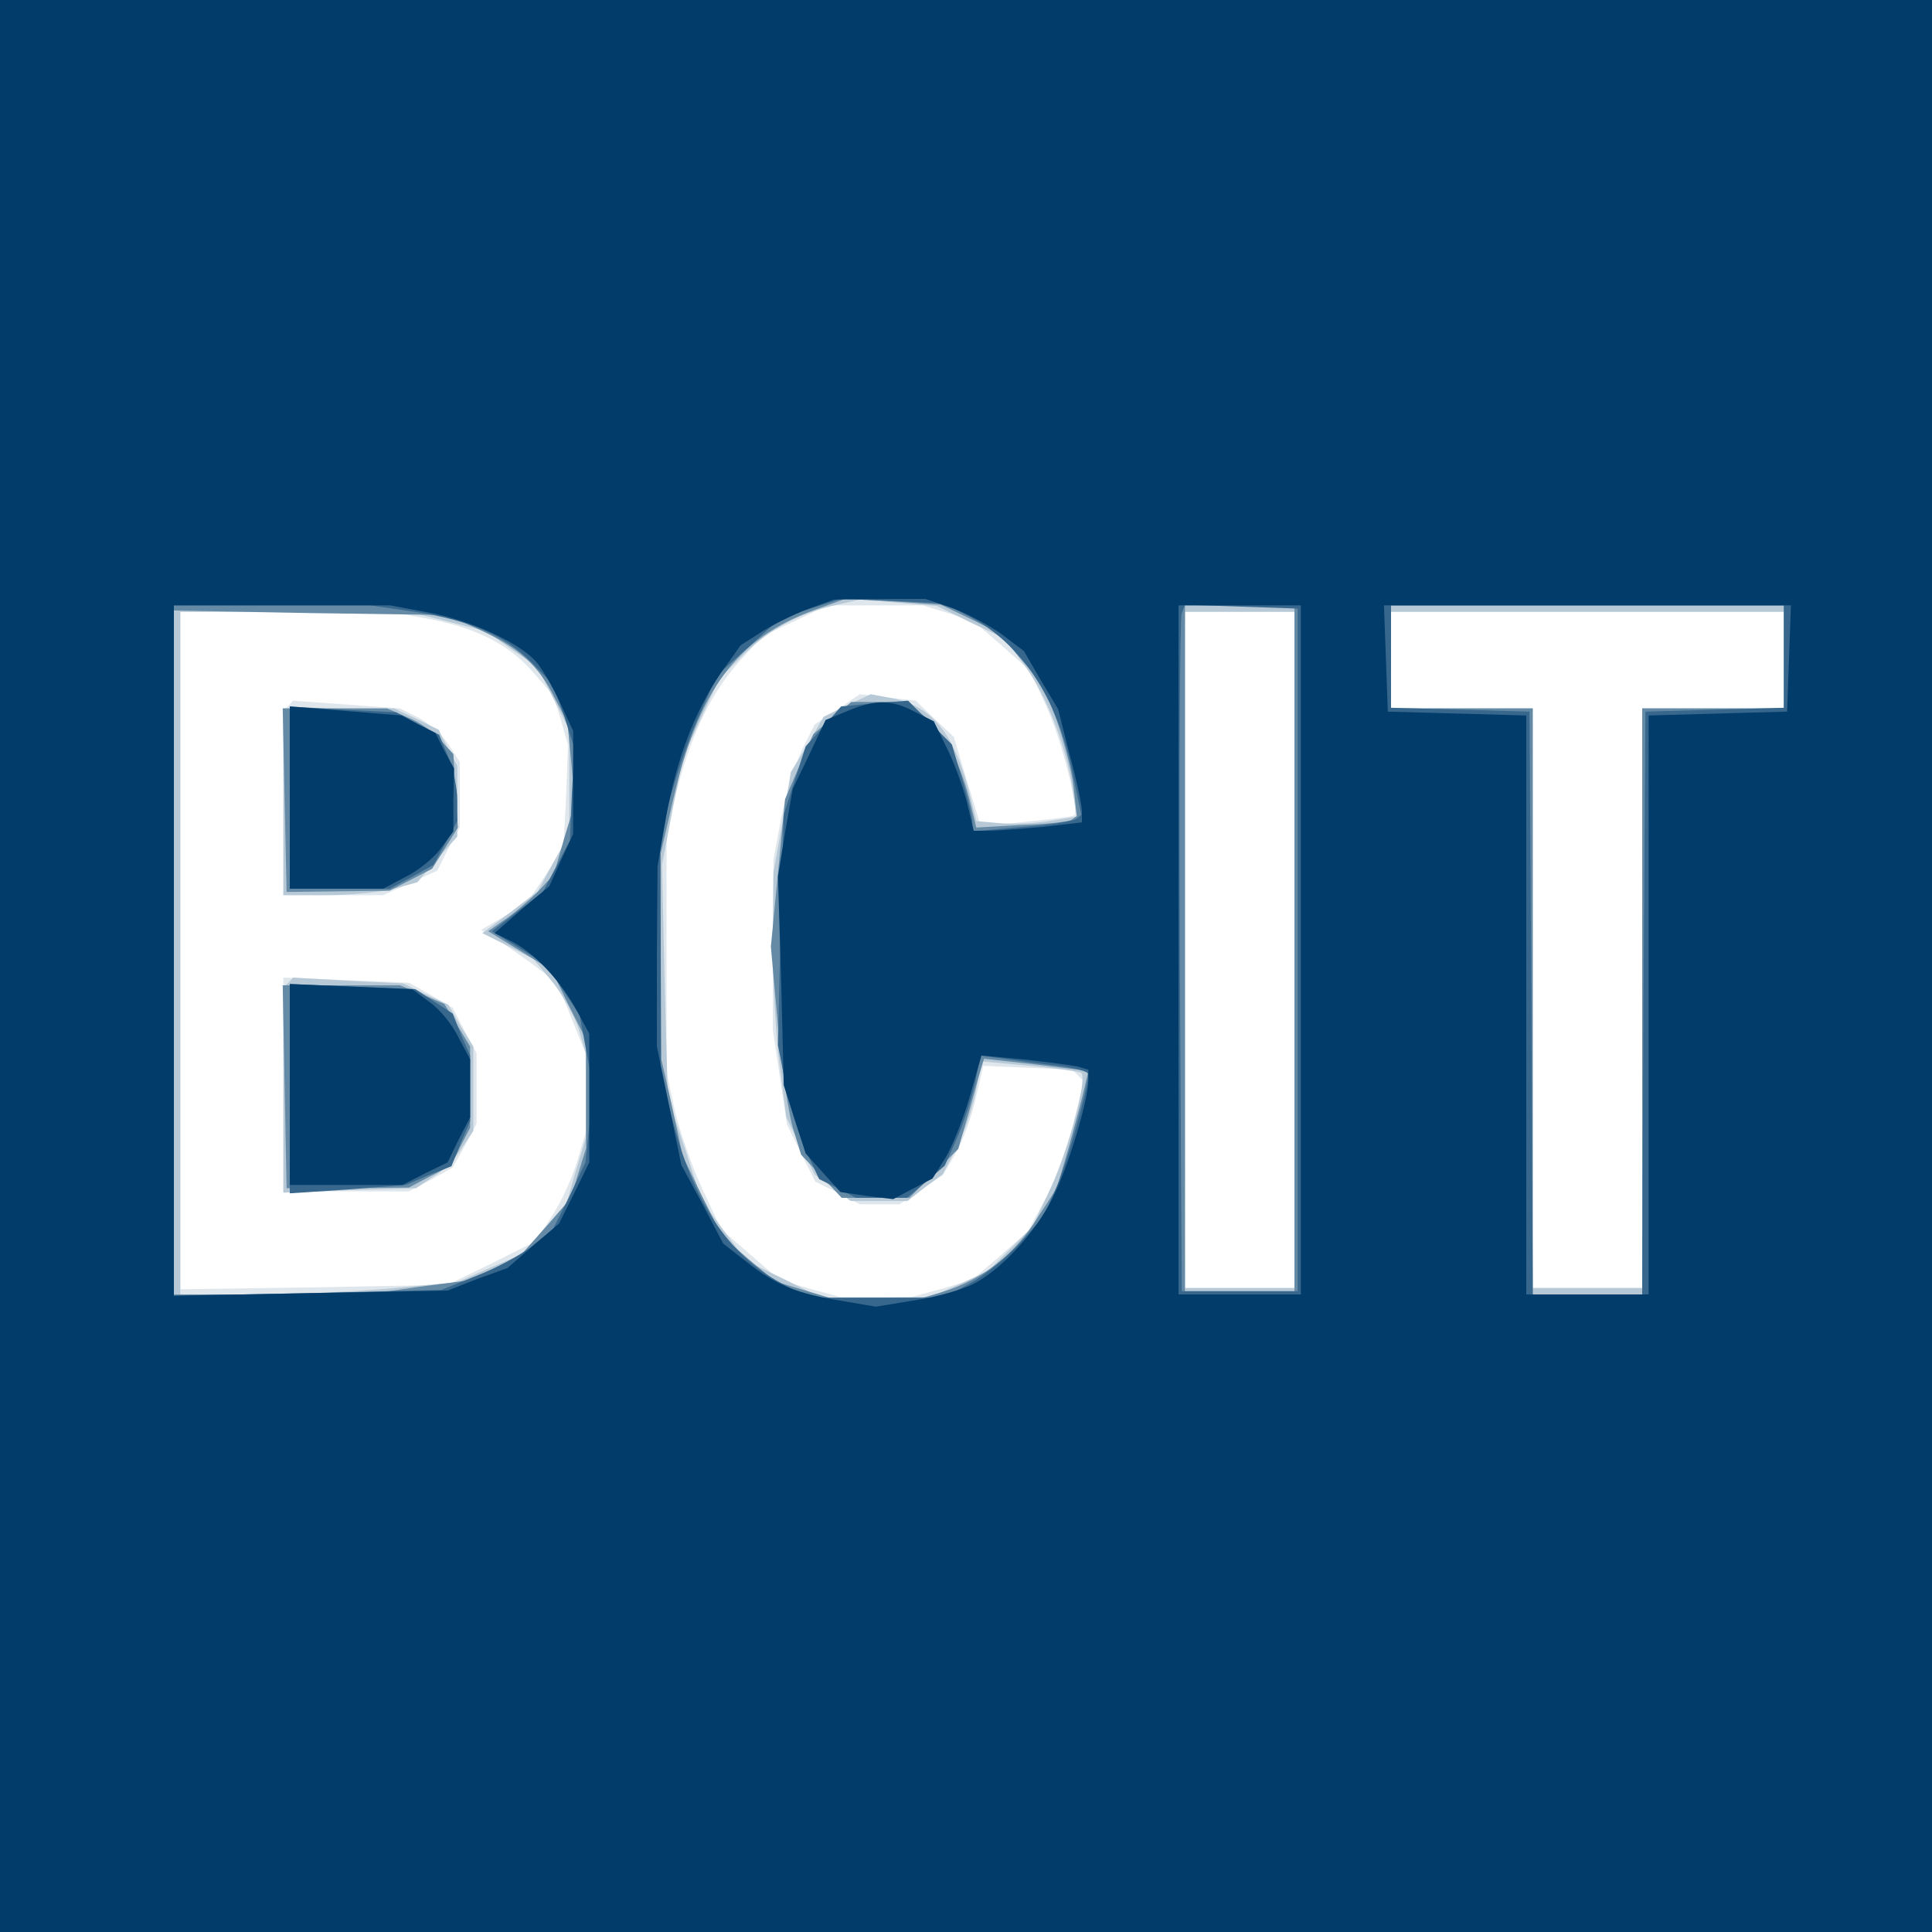
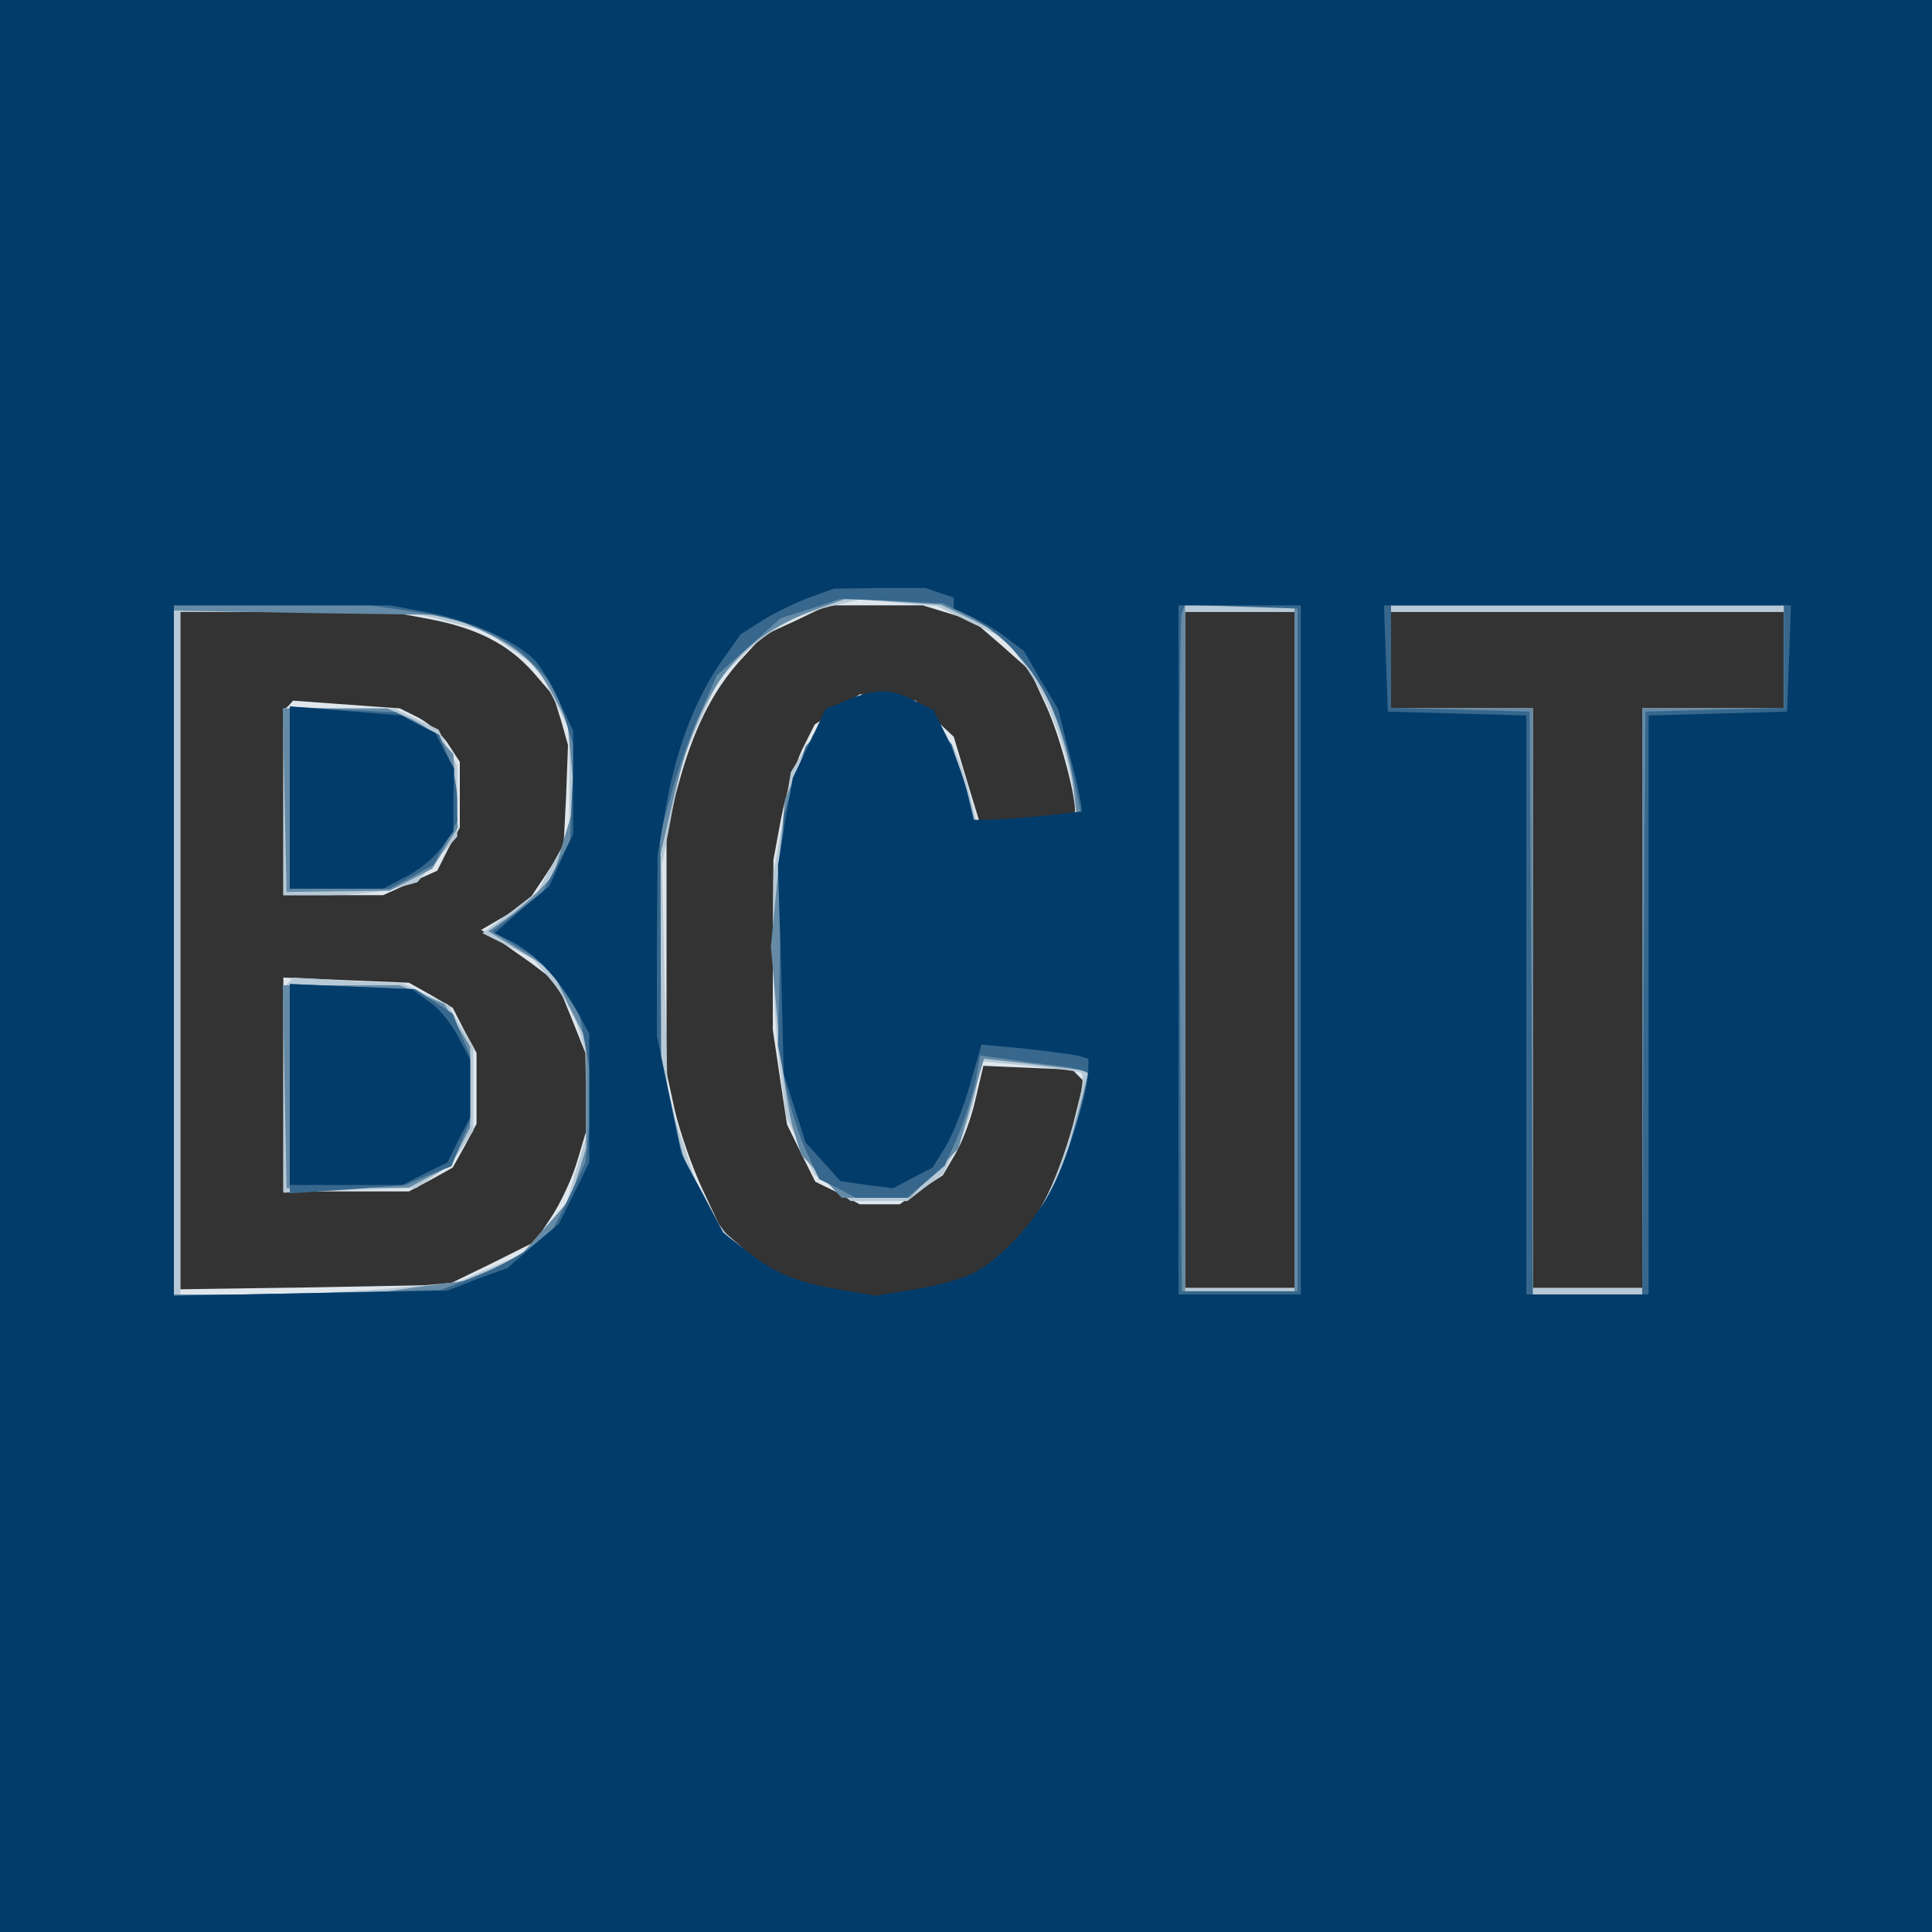
<svg xmlns="http://www.w3.org/2000/svg" version="1.2" baseProfile="tiny-ps" viewBox="0 0 300 300">
  <rect x="0" y="0" width="300" height="300" fill="#333333" stroke="none" />
  <title>British Columbia Institute of Technology</title>
  <g>
    <g fill="#fff" transform="matrix(.1 0 0 -.1 0 300)">
-       <path d="M0 1500V0h3000v3000H0V1500z" />
-     </g>
+       </g>
    <g fill="#dfe7ed" transform="matrix(.1 0 0 -.1 0 300)">
      <path d="M0 1500V0h3000v3000H0V1500zm1472 548 39-12 44-38 44-39 24-52c24-50 53-164 45-173-2-2-36-6-75-10l-70-7-21 69-21 70-30 28-29 28-44 5-43 5-35-24-35-23-20-40c-10-22-25-69-32-105l-12-65-1-132v-132l11-74 11-73 22-45 22-44 35-17 34-18h62l33 23 34 22 20 34c11 19 25 57 31 85l12 51 69-3 69-3 9-9 9-9-17-68c-10-37-29-90-44-117l-26-48-43-38-43-37-47-14-48-13h-110l-48 13-47 14-45 39-45 39-29 62c-16 34-35 89-43 122l-13 60v380l18 65c23 86 53 146 96 194l36 39 50 23 50 24h148l39-12zm-807-9c75-14 124-39 163-83l31-36 12-38 11-39-3-80-4-79-28-43-28-42-36-22-36-21 18-10c10-6 36-25 59-41l41-31 22-54 22-55 1-61v-61l-14-47c-8-27-26-65-40-86l-25-38-68-34-68-33-207-4-208-3v1052h326l59-11zm1345-514v-525h-170v1050h170v-525zm760 450v-75h-220v-900h-170v900h-220v150h610v-75zm-2322-71-8-7v-287h155l42 19 42 19 17 34 18 33v102l-17 26c-9 15-30 33-46 42l-30 15-83 6-83 6-7-8zm-8-588v-166h195l34 18 34 19 19 34 18 34v110l-19 35-18 35-34 20-34 19-97 4-98 4v-166z" />
    </g>
    <g fill="#b7c9d6" transform="matrix(.1 0 0 -.1 0 300)">
      <path d="M0 1500V0h3000v3000H0V1500zm1508 533 53-25 29-40c35-47 65-126 75-190l7-46-44-7c-24-4-59-5-78-3l-34 3-11 45c-24 92-58 134-121 146l-32 6-36-17-37-18-25-43-26-43-13-78-14-78-1-112c0-61 5-147 11-190l10-78 22-44 22-45 28-20 28-21h88l27 21 28 21 23 44c12 24 25 64 29 88l7 43 76-7c42-4 78-9 80-11 10-9-20-120-47-178l-29-61-34-34-34-34-45-21-45-20-85-1h-85l-58 29-58 28-35 47-34 46-26 80-27 80-5 181-4 181 16 84 17 84 28 61 28 60 39 39c41 39 85 63 144 76l35 8 60-5 60-5 53-26zm-813 2 60-15 39-28 40-27 25-49 25-49v-162l-25-45-24-44-43-33-43-32 40-20 39-20 30-36c16-20 34-53 41-74l11-38v-129l-16-53-15-52-35-38-34-39-50-21-50-22-97-9c-54-5-151-10-215-10H280v1060h356l59-15zm1315-510v-525h-170v1050h170v-525zm760 450v-75h-220v-900h-170v900h-220v150h610v-75zM440 1755v-145h68c37 0 84 5 104 10l36 10 31 36 31 35v110l-15 28-14 28-35 17-34 16H440v-145zm8-281-8-7v-319l103 4 103 3 27 18c15 9 35 29 44 44l18 27v131l-20 32-19 33-35 16-35 17-85 4-86 5-7-8z" />
    </g>
    <g fill="#648aa6" transform="matrix(.1 0 0 -.1 0 300)">
      <path d="M0 1500V0h3000v3000H0V1500zm1505 540 45-22 35-41 35-40 21-56c11-31 23-77 26-102l5-46-8-6c-5-3-40-7-78-8l-70-4-11 45c-16 61-40 104-71 129l-27 21h-85l-30-25-29-25-22-50-22-51-11-115-11-114 11-123c6-67 17-140 24-161l12-39 32-34 31-33h105l38 38 38 38 17 59c9 33 18 65 20 71l3 10 81-9 81-10-6-26c-3-14-14-55-24-91l-19-65-30-46c-36-58-86-96-147-115l-47-14h-113l-50 15-50 15-42 35-41 36-31 62-30 62-16 75-17 75-1 160v160l18 78c40 176 100 256 221 300l50 18 73-5 73-5 44-21zm505-515V990h-170v1070h170v-535zm760 455v-80h-220V990h-170v910h-220v160h610v-80zm-2025 42c61-28 91-55 116-105l20-38 6-62 6-63-17-56-16-56-27-29c-16-15-39-35-52-43l-23-16 49-30 50-31 26-54 27-53v-169l-12-39-12-39-40-46-40-45-42-19-43-18-76-10-76-11H270v1062l213-4 212-3 50-23zm-303-264 3-143 80 1 80 1 33 17 33 17 20 32 20 32-4 57-3 57-20 22c-10 12-33 28-51 35l-32 14H439l3-142zm0-445 3-158h95l95 1 32 17 33 17 15 30 15 29v126l-20 33-20 33-35 15-34 14H439l3-157z" />
    </g>
    <g fill="#37678c" transform="matrix(.1 0 0 -.1 0 300)">
      <path d="M0 1500V0h3000v3000H0V1500zm1505 543c81-43 136-125 160-241l14-67-7-6c-4-4-42-10-84-13l-78-7v14c0 7-7 38-16 67l-16 54-34 34-34 34-52-4-52-5-27-31-28-31-17-53-17-53-5-179-4-179 12-61c6-34 21-80 32-104l20-43 29-14 28-15h79l30 25 29 25 21 47c11 27 23 65 27 86l7 38 37-5c20-3 57-8 84-11 26-3 47-9 47-13-1-23-32-134-49-174l-20-46-37-42c-21-23-56-51-78-63l-41-22h-210l-41 22c-84 45-138 127-171 259l-17 69v185l-1 185 18 64c10 36 29 91 44 123l26 59 50 45 49 44 47 15 46 15 80-3 80-4 40-20zm-861 7c85-13 141-37 183-80l32-33 17-49 16-50-4-71-3-72-21-40-21-40-39-30-40-31 42-26 43-26 25-39 26-39 11-59 11-59-7-56-6-55-25-53-26-52-33-26c-19-14-58-35-87-46l-53-21-207-5-208-4v1072h305l69-10zm1371-525V995h-180l-3 520c-1 286 0 526 3 533l5 13 87-3 88-3v-530zm755 455v-79l-107-3-108-3-3-452-2-453h-170l-2 453-3 452-107 3-108 3v159h610v-80zM450 1761v-141h155l34 18 34 19 19 34 18 34v33c0 18-6 48-14 67l-14 34-34 17-33 18-82 4-83 5v-142zm0-451v-163l90 6 90 7 35 15 36 14 14 35 15 35v102l-14 32-13 33-29 19-29 19-97 4-98 4v-162z" />
    </g>
    <g fill="#013c6b" transform="matrix(.1 0 0 -.1 0 300)">
-       <path d="M0 1500V0h3000v3000H0V1500zm1481 555c23-9 57-27 76-41l33-25 26-45 27-45 18-71c11-40 19-79 19-88v-17l-61-7c-34-3-72-6-84-6h-23l-11 46c-7 26-21 64-32 85l-19 39-30 15c-36 19-61 19-104 1l-34-14-25-53-26-54-12-68-11-68 5-162 4-162 17-53 17-53 27-30 27-30 41-6 41-5 30 16 31 16 20 32c11 18 28 61 38 96l18 63 65-6c36-4 74-9 84-11l17-5v-16c0-31-32-138-56-184-27-54-80-111-123-133-16-8-56-20-90-25l-61-10-53 9c-69 11-103 25-147 60l-37 29-32 61-33 61-19 92-19 92v140l1 140 13 75c17 93 44 163 84 223l32 45 36 23c20 12 53 28 73 35l36 13 71 1h71l44-15zm-816-6c65-12 140-46 167-76 9-10 26-39 37-63l21-45v-160l-19-41-18-40-43-36-42-37 29-14c35-19 75-62 99-107l19-35v-200l-23-47-24-48-40-34-40-35-47-17-46-18-212-4-213-4v1072h336l59-11zm1355-524V990h-190v1070h190v-535zm758 453-3-83-107-3-108-3V990h-190v899l-107 3-108 3-3 83-3 82h632l-3-82zM450 1761v-141h145l34 18c19 9 44 29 55 44l20 27v49l1 49-15 27-14 28-26 13-26 14-87 7-87 7v-142zm0-445v-156h175l35 18 35 17 17 35 18 35v90l-18 34c-9 19-29 44-45 55l-27 20-95 4-95 4v-156z" />
+       <path d="M0 1500V0h3000v3000H0V1500zm1481 555c23-9 57-27 76-41l33-25 26-45 27-45 18-71c11-40 19-79 19-88l-61-7c-34-3-72-6-84-6h-23l-11 46c-7 26-21 64-32 85l-19 39-30 15c-36 19-61 19-104 1l-34-14-25-53-26-54-12-68-11-68 5-162 4-162 17-53 17-53 27-30 27-30 41-6 41-5 30 16 31 16 20 32c11 18 28 61 38 96l18 63 65-6c36-4 74-9 84-11l17-5v-16c0-31-32-138-56-184-27-54-80-111-123-133-16-8-56-20-90-25l-61-10-53 9c-69 11-103 25-147 60l-37 29-32 61-33 61-19 92-19 92v140l1 140 13 75c17 93 44 163 84 223l32 45 36 23c20 12 53 28 73 35l36 13 71 1h71l44-15zm-816-6c65-12 140-46 167-76 9-10 26-39 37-63l21-45v-160l-19-41-18-40-43-36-42-37 29-14c35-19 75-62 99-107l19-35v-200l-23-47-24-48-40-34-40-35-47-17-46-18-212-4-213-4v1072h336l59-11zm1355-524V990h-190v1070h190v-535zm758 453-3-83-107-3-108-3V990h-190v899l-107 3-108 3-3 83-3 82h632l-3-82zM450 1761v-141h145l34 18c19 9 44 29 55 44l20 27v49l1 49-15 27-14 28-26 13-26 14-87 7-87 7v-142zm0-445v-156h175l35 18 35 17 17 35 18 35v90l-18 34c-9 19-29 44-45 55l-27 20-95 4-95 4v-156z" />
    </g>
  </g>
</svg>